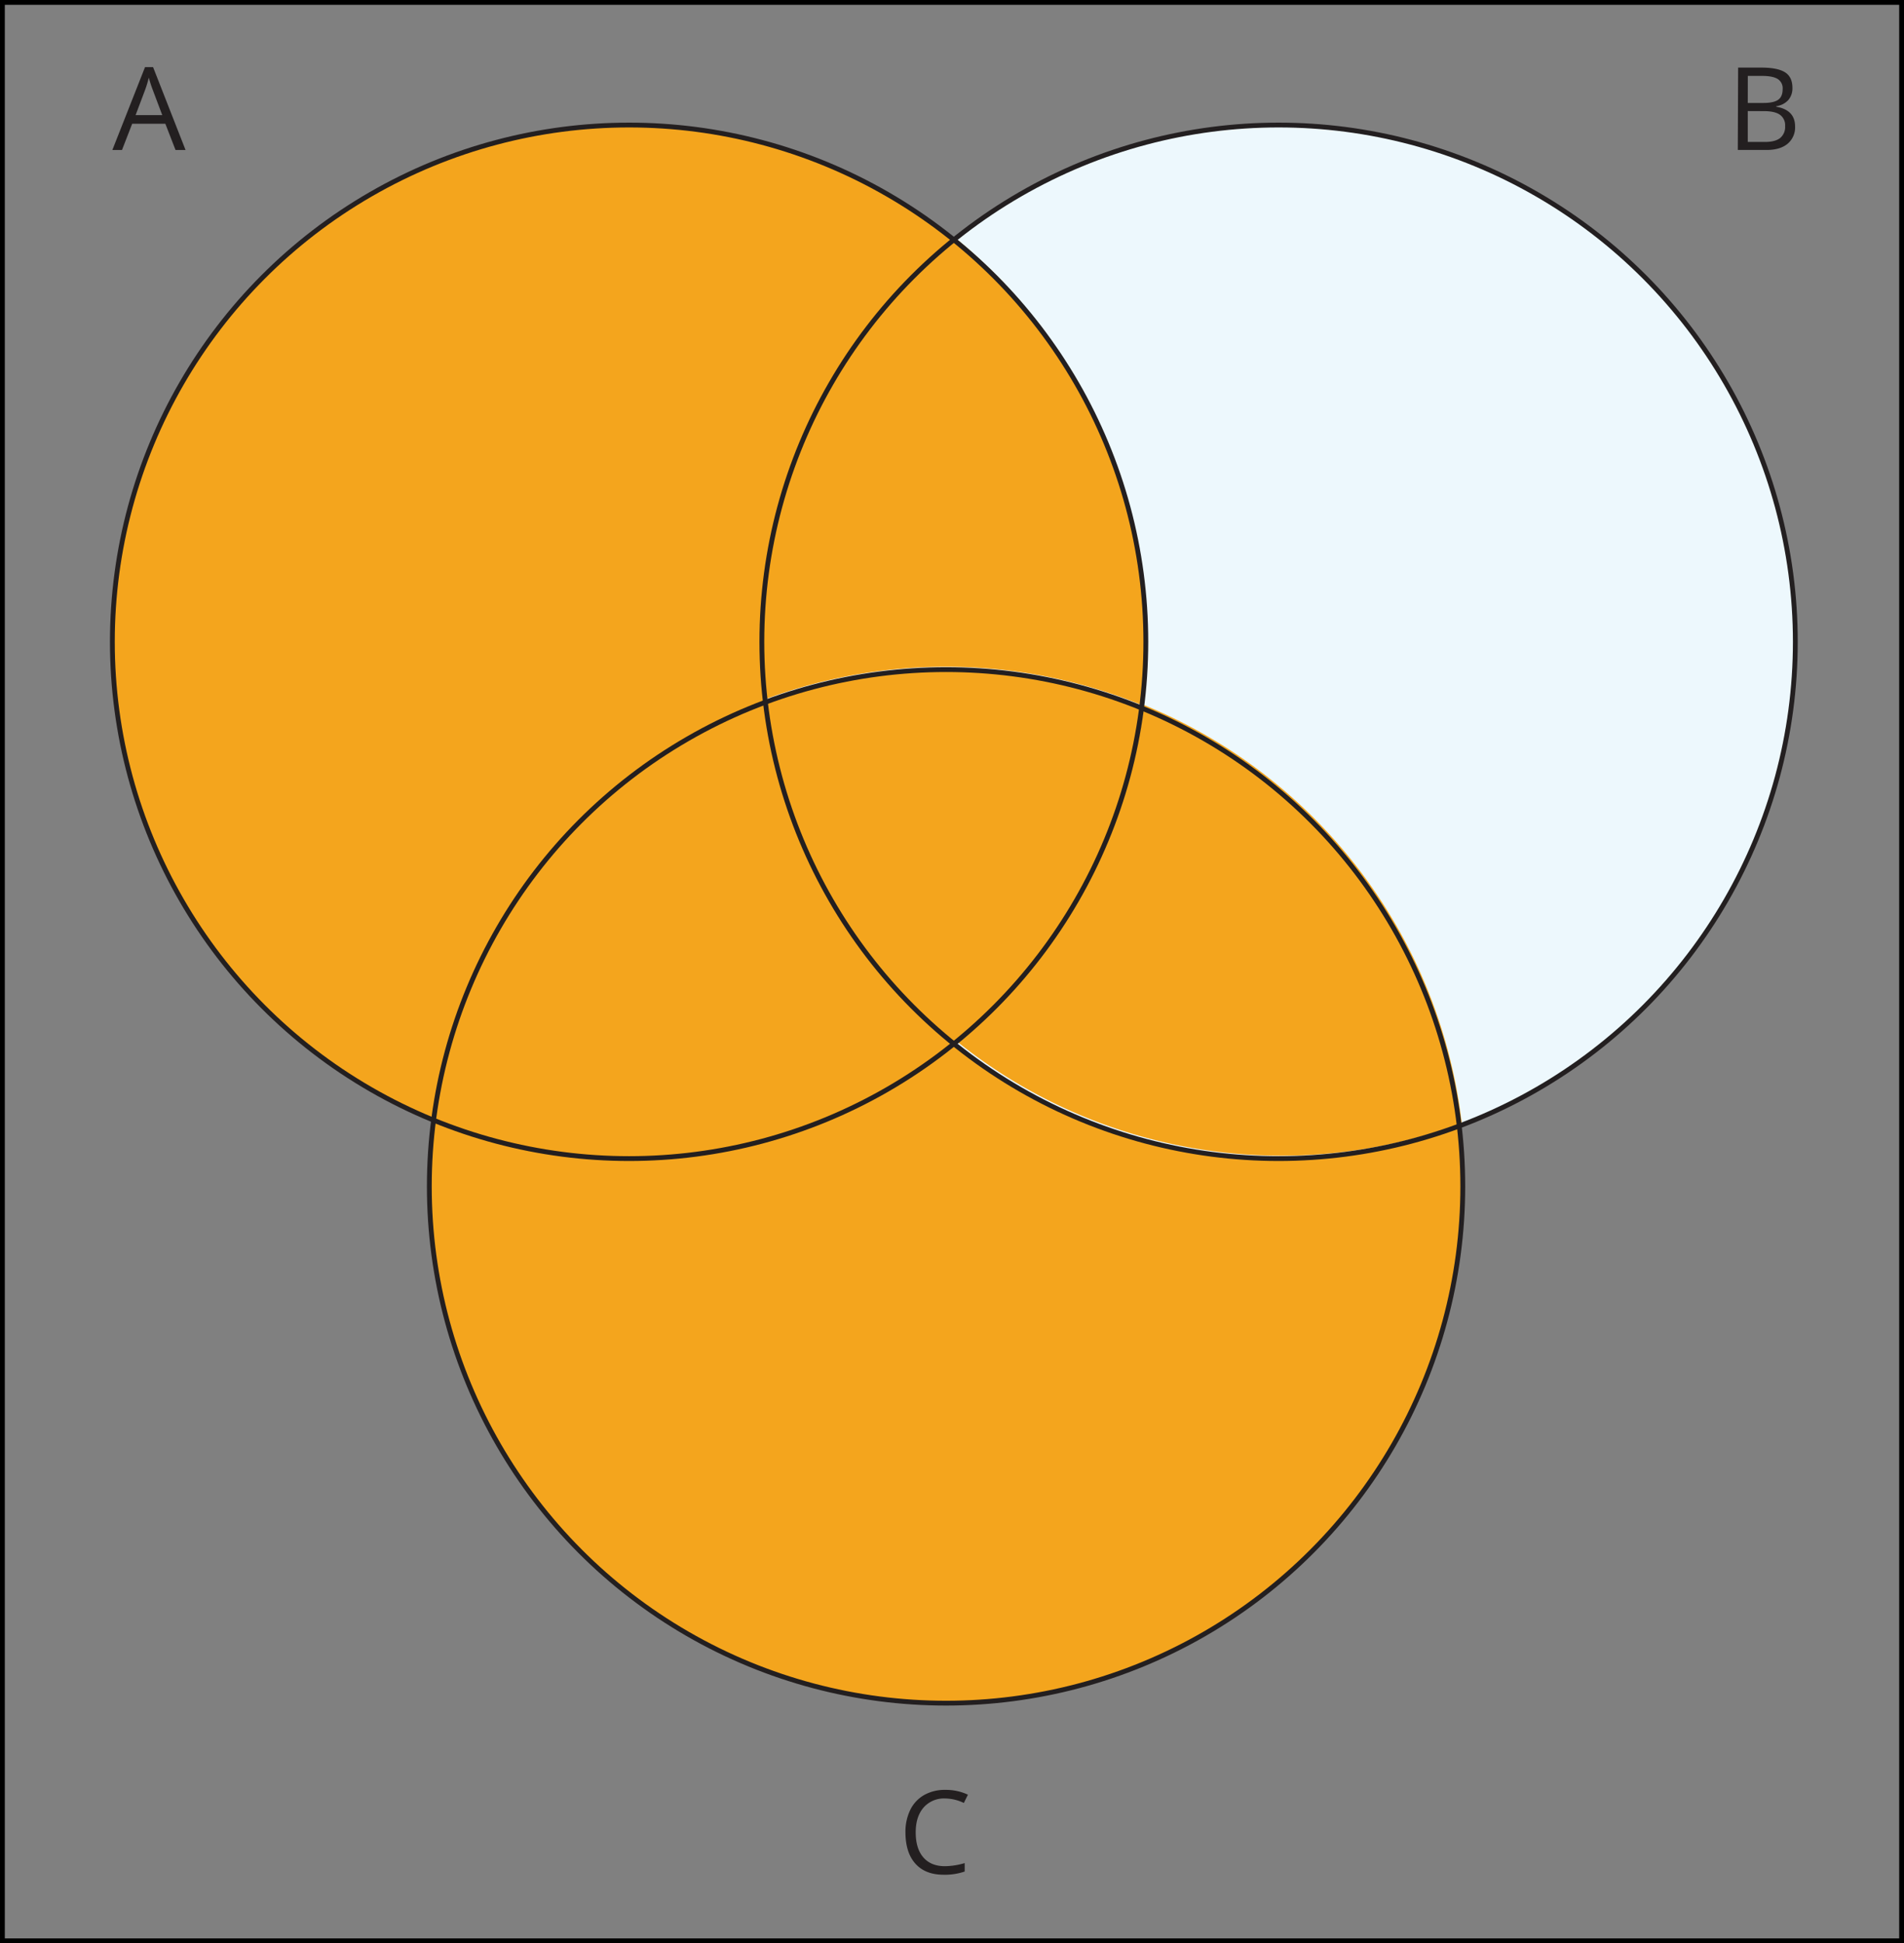
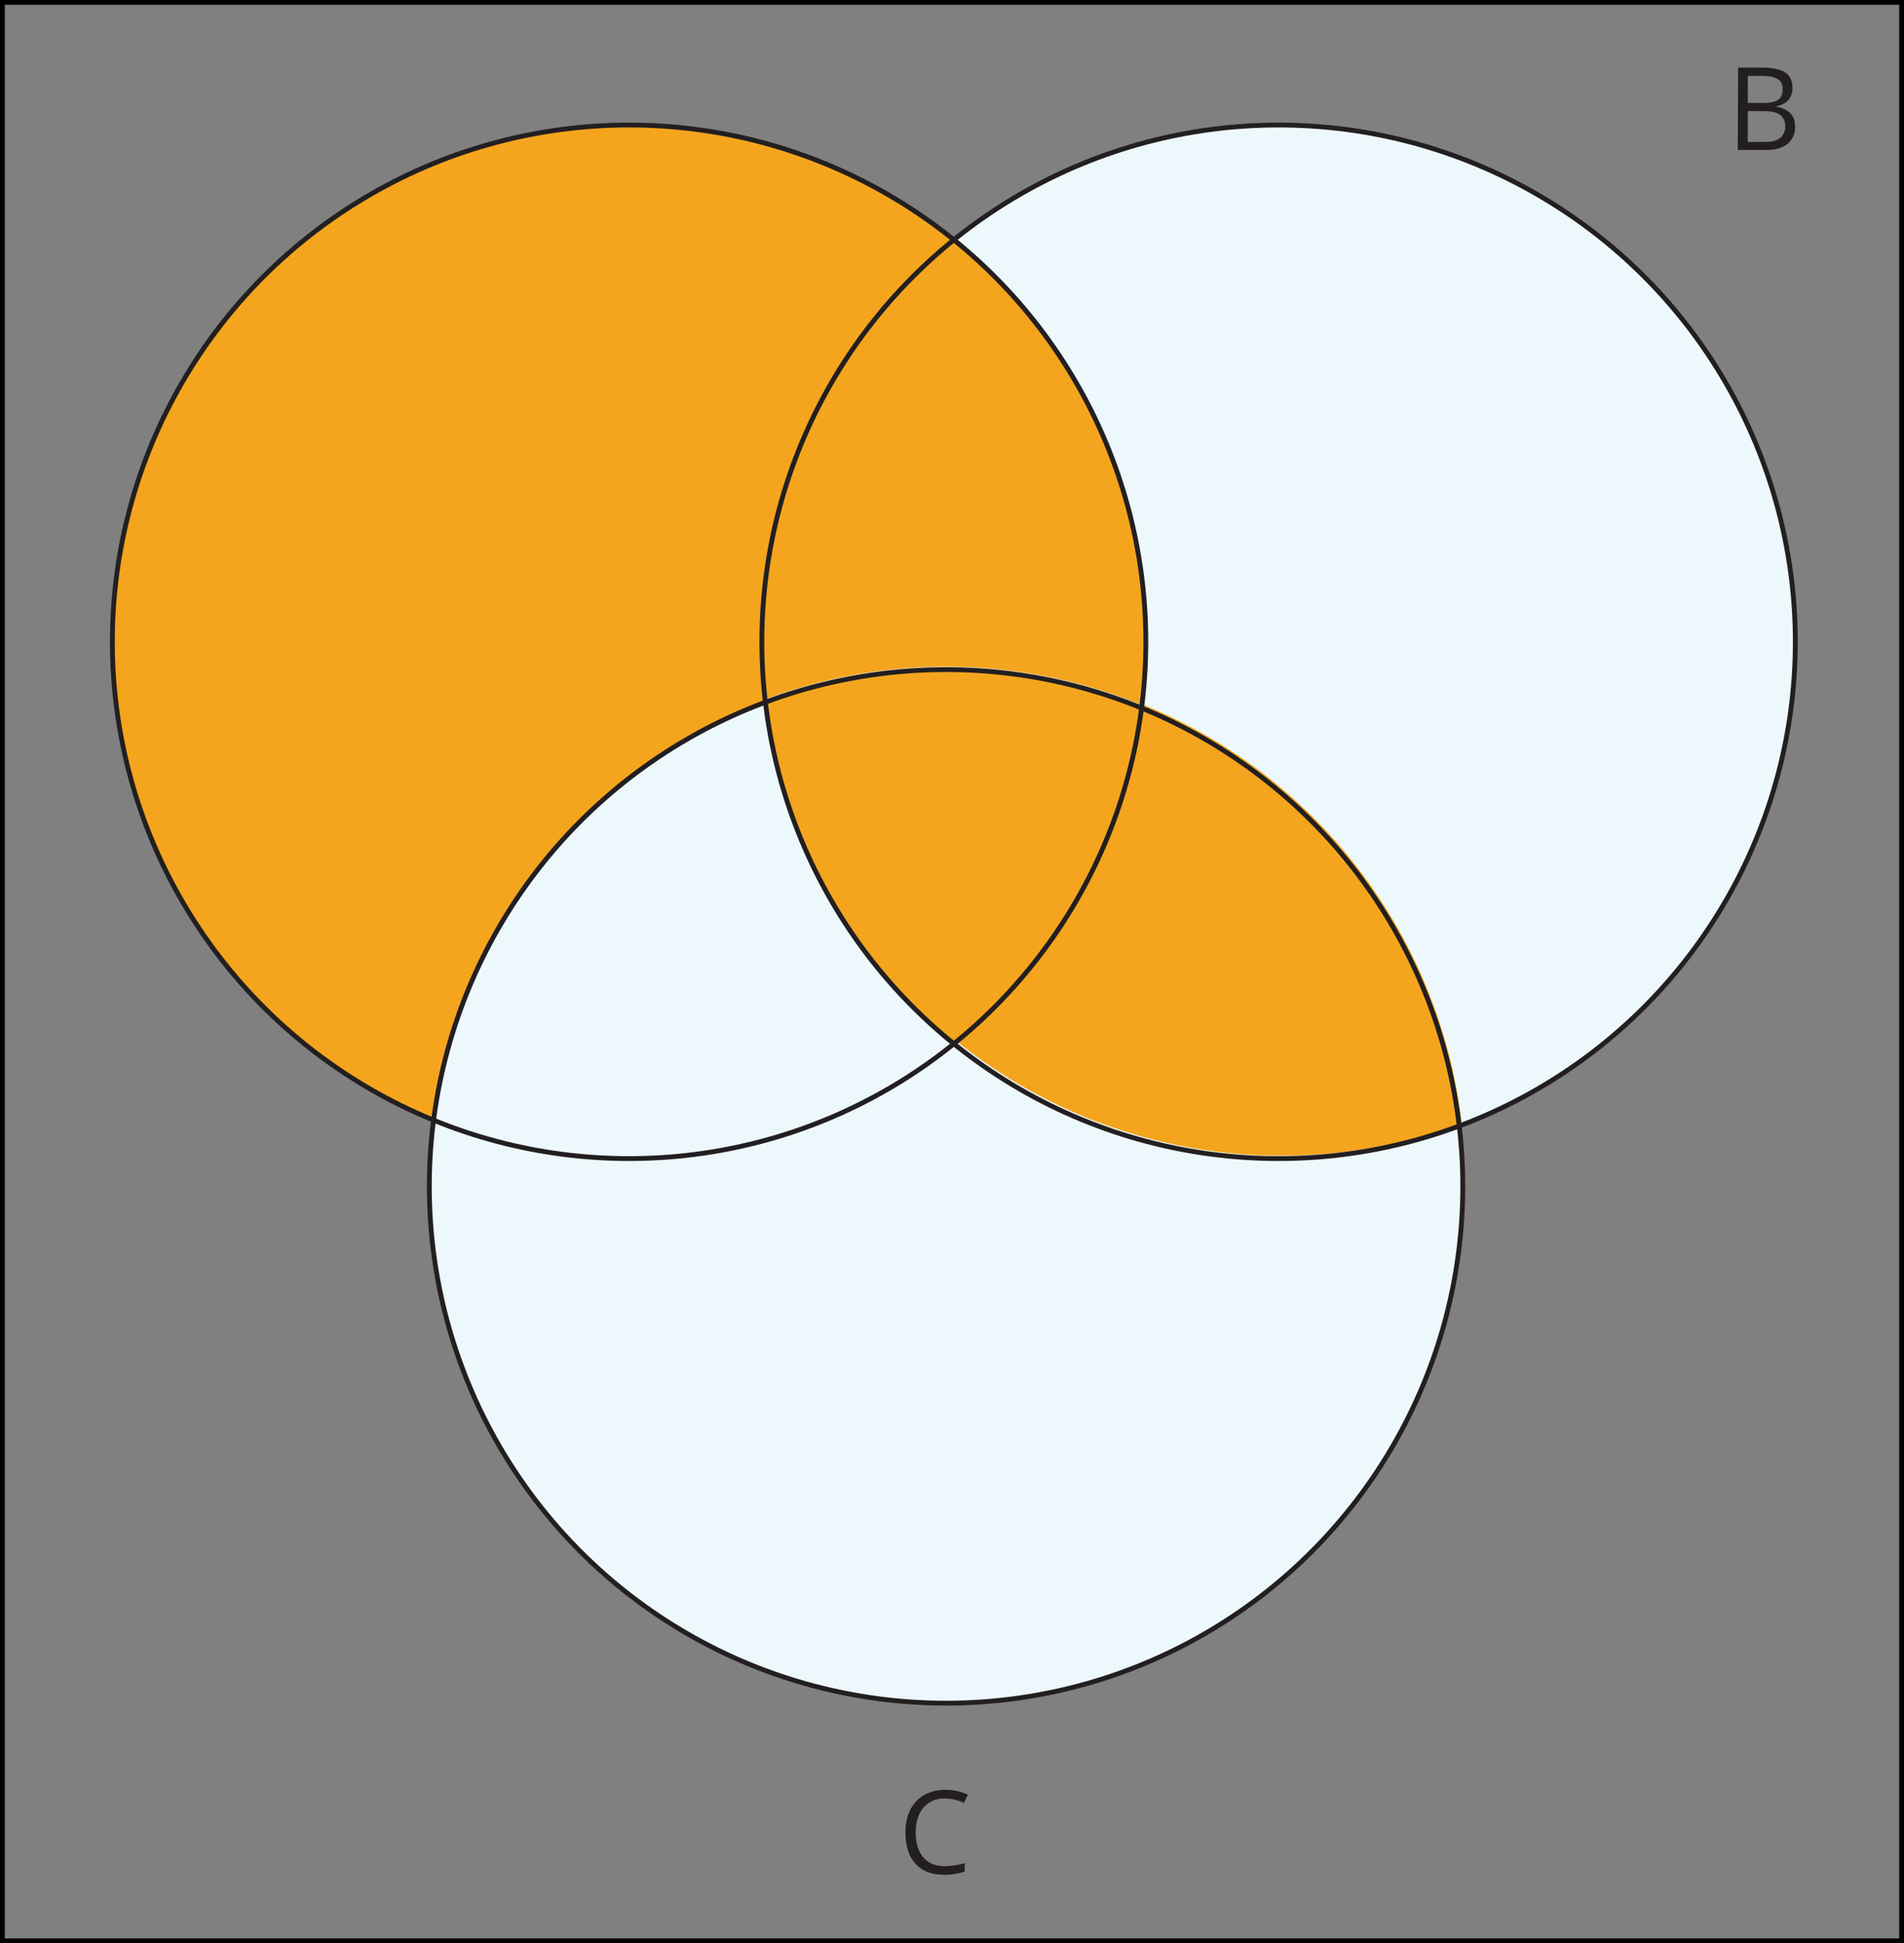
<svg xmlns="http://www.w3.org/2000/svg" width="790.66" height="806.88" viewBox="0 0 790.66 806.88">
  <rect x="0" y="0" width="790.66" height="806.88" fill="#808080" stroke="none" />
  <defs>
    <style>
      .cls-1 {
        fill: #edf8fd;
      }

      .cls-2 {
        fill: #f4a51d;
      }

      .cls-3, .cls-5 {
        fill: none;
        stroke-miterlimit: 10;
        stroke-width: 2px;
      }

      .cls-3 {
        stroke: #231f20;
      }

      .cls-4 {
        fill: #231f20;
      }

      .cls-5 {
        stroke: #000;
      }
    </style>
  </defs>
  <title>AUCAsset 1</title>
  <g id="Layer_2" data-name="Layer 2">
    <g id="Layer_1-2" data-name="Layer 1">
      <g id="Layer_1-2-2" data-name="Layer 1-2">
        <path class="cls-1" d="M606,467.58a215.4,215.4,0,0,1,1.45,25c0,118.51-96.07,214.58-214.58,214.58S178.29,611.09,178.29,492.58A217.06,217.06,0,0,1,180,465.14,214.64,214.64,0,0,1,46.66,266.46C46.66,148,142.73,51.88,261.24,51.88A213.62,213.62,0,0,1,396.09,99.54,213.67,213.67,0,0,1,530.94,51.93c118.51,0,214.58,96.06,214.58,214.57A214.61,214.61,0,0,1,606,467.58Z" />
-         <path class="cls-2" d="M393.57,97.69,396,99.58a214.88,214.88,0,0,0-78.29,192c-73.27,27.35-127.58,93.6-137.79,173.63l-.22-.09-3-1.24c-1.3-.56-2.6-1.13-3.9-1.72l-.86-.39c-1-.44-1.93-.89-2.89-1.35-1.19-.56-2.37-1.14-3.54-1.72s-2.55-1.29-3.81-1.95c-1-.5-1.92-1-2.87-1.53l-1-.55c-.81-.44-1.62-.89-2.43-1.36l-.48-.27c-1-.54-1.91-1.09-2.86-1.66q-3.35-2-6.61-4.07c-.58-.37-1.16-.74-1.73-1.12l-.76-.5-1.82-1.22c-.72-.48-1.43-1-2.14-1.46l-1.42-1a14.43,14.43,0,0,1-1.33-1c-.47-.36-1-.69-1.45-1-2.09-1.52-4.14-3.07-6.17-4.67-.87-.68-1.73-1.37-2.58-2.06q-2.72-2.2-5.37-4.5l-1.59-1.4-.78-.69-1.48-1.33c-1-.92-2-1.85-3-2.8-.58-.54-1.15-1.09-1.72-1.64-2.76-2.66-5.46-5.4-8.07-8.22q-.89-.94-1.74-1.89c-1.23-1.33-2.43-2.7-3.62-4.09-.38-.43-.75-.87-1.12-1.3s-.6-.7-.89-1.06-.75-.89-1.12-1.34c-.23-.28-.47-.56-.7-.85-.51-.62-1-1.24-1.51-1.87q-2.31-2.88-4.51-5.85L87.73,393c-1.12-1.54-2.23-3.09-3.31-4.66-.92-1.32-1.82-2.66-2.7-4v-.07l-1.35-2.09c-.47-.73-.93-1.46-1.39-2.19s-.91-1.46-1.35-2.2-.74-1.22-1.1-1.83c-.08-.13-.16-.26-.23-.39-.44-.75-.88-1.49-1.31-2.24s-.86-1.5-1.28-2.26q-1.5-2.67-2.92-5.4c-.55-1.06-1.1-2.13-1.63-3.2-1.27-2.52-2.49-5.07-3.64-7.64-.36-.79-.72-1.59-1.06-2.38q-.63-1.43-1.23-2.85l-.81-2q-1.85-4.51-3.49-9.14l-.45-1.27c-.22-.62-.43-1.25-.64-1.88q-.75-2.19-1.44-4.41-.13-.39-.24-.78-.36-1.12-.69-2.25c-.77-2.57-1.48-5.15-2.15-7.75-.22-.86-.44-1.72-.65-2.58v-.16q-.3-1.22-.57-2.43c-.2-.83-.38-1.66-.56-2.49q-1.15-5.27-2-10.63c-.13-.78-.26-1.56-.38-2.34l-.33-2.23c-.09-.61-.17-1.21-.25-1.82q-.33-2.42-.6-4.86c-.08-.71-.16-1.43-.23-2.15s-.15-1.52-.22-2.28c-.1-1-.18-2.1-.26-3.15s-.14-1.82-.19-2.73-.11-1.72-.15-2.58c-.11-2-.18-4-.23-6v-5.19c0-118.52,96-214.58,214.54-214.58h5.33c1.92,0,3.83.11,5.74.21l2.69.16h.49c1.67.1,3.32.23,5,.38l2.71.26,2.7.29q5.49.63,10.89,1.52l2.45.43c1,.17,1.94.35,2.9.54l2.36.47,2.52.53,1.14.25,1.83.42q5.11,1.19,10.14,2.62c.74.21,1.48.42,2.22.65l1.08.32c.67.19,1.33.4,2,.61,1.45.45,2.89.92,4.32,1.4q3.27,1.09,6.48,2.3l2,.77,2.1.82c1.4.56,2.79,1.13,4.18,1.71,2.07.87,4.13,1.77,6.17,2.72l2,.92c2.11,1,4.19,2,6.26,3.07.77.39,1.54.79,2.3,1.2l2.26,1.21,1.44.79,1.73,1q5.28,3,10.37,6.26c.68.43,1.36.87,2,1.32l2.15,1.43q5.35,3.61,10.47,7.54Z" />
-         <path class="cls-2" d="M317.82,291.54a214.22,214.22,0,0,0,78.27,141.88A214.88,214.88,0,0,1,180,465.18h0A214.81,214.81,0,0,1,317.82,291.54Z" />
+         <path class="cls-2" d="M393.57,97.69,396,99.58a214.88,214.88,0,0,0-78.29,192c-73.27,27.35-127.58,93.6-137.79,173.63l-.22-.09-3-1.24c-1.3-.56-2.6-1.13-3.9-1.72l-.86-.39c-1-.44-1.93-.89-2.89-1.35-1.19-.56-2.37-1.14-3.54-1.72s-2.55-1.29-3.81-1.95c-1-.5-1.92-1-2.87-1.53l-1-.55c-.81-.44-1.62-.89-2.43-1.36l-.48-.27c-1-.54-1.91-1.09-2.86-1.66q-3.35-2-6.61-4.07c-.58-.37-1.16-.74-1.73-1.12l-.76-.5-1.82-1.22c-.72-.48-1.43-1-2.14-1.46l-1.42-1a14.43,14.43,0,0,1-1.33-1c-.47-.36-1-.69-1.45-1-2.09-1.52-4.14-3.07-6.17-4.67-.87-.68-1.73-1.37-2.58-2.06q-2.72-2.2-5.37-4.5l-1.59-1.4-.78-.69-1.48-1.33c-1-.92-2-1.85-3-2.8-.58-.54-1.15-1.09-1.72-1.64-2.76-2.66-5.46-5.4-8.07-8.22q-.89-.94-1.74-1.89c-1.23-1.33-2.43-2.7-3.62-4.09-.38-.43-.75-.87-1.12-1.3s-.6-.7-.89-1.06-.75-.89-1.12-1.34c-.23-.28-.47-.56-.7-.85-.51-.62-1-1.24-1.51-1.87q-2.31-2.88-4.51-5.85L87.73,393c-1.12-1.54-2.23-3.09-3.31-4.66-.92-1.32-1.82-2.66-2.7-4v-.07l-1.35-2.09c-.47-.73-.93-1.46-1.39-2.19s-.91-1.46-1.35-2.2-.74-1.22-1.1-1.83c-.08-.13-.16-.26-.23-.39-.44-.75-.88-1.49-1.31-2.24s-.86-1.5-1.28-2.26q-1.5-2.67-2.92-5.4c-.55-1.06-1.1-2.13-1.63-3.2-1.27-2.52-2.49-5.07-3.64-7.64-.36-.79-.72-1.59-1.06-2.38q-.63-1.43-1.23-2.85l-.81-2q-1.85-4.51-3.49-9.14l-.45-1.27c-.22-.62-.43-1.25-.64-1.88q-.75-2.19-1.44-4.41-.13-.39-.24-.78-.36-1.12-.69-2.25c-.77-2.57-1.48-5.15-2.15-7.75-.22-.86-.44-1.72-.65-2.58v-.16q-.3-1.22-.57-2.43c-.2-.83-.38-1.66-.56-2.49q-1.15-5.27-2-10.63c-.13-.78-.26-1.56-.38-2.34l-.33-2.23c-.09-.61-.17-1.21-.25-1.82q-.33-2.42-.6-4.86c-.08-.71-.16-1.43-.23-2.15s-.15-1.52-.22-2.28c-.1-1-.18-2.1-.26-3.15s-.14-1.82-.19-2.73-.11-1.72-.15-2.58c-.11-2-.18-4-.23-6v-5.19c0-118.52,96-214.58,214.54-214.58h5.33c1.92,0,3.83.11,5.74.21l2.69.16h.49c1.67.1,3.32.23,5,.38l2.71.26,2.7.29q5.49.63,10.89,1.52l2.45.43c1,.17,1.94.35,2.9.54l2.36.47,2.52.53,1.14.25,1.83.42q5.11,1.19,10.14,2.62c.74.21,1.48.42,2.22.65l1.08.32c.67.19,1.33.4,2,.61,1.45.45,2.89.92,4.32,1.4q3.27,1.09,6.48,2.3l2,.77,2.1.82c1.4.56,2.79,1.13,4.18,1.71,2.07.87,4.13,1.77,6.17,2.72l2,.92c2.11,1,4.19,2,6.26,3.07.77.39,1.54.79,2.3,1.2l2.26,1.21,1.44.79,1.73,1q5.28,3,10.37,6.26c.68.43,1.36.87,2,1.32q5.35,3.61,10.47,7.54Z" />
        <g>
-           <path class="cls-2" d="M606.66,467.4l-.48.19h0Z" />
-           <path class="cls-2" d="M607.56,489.88v2.77c0,118.51-96.07,214.58-214.58,214.58a214.87,214.87,0,0,1-179.32-96.78q-1.41-2.16-2.79-4.35-4.11-6.58-7.75-13.48-1.2-2.29-2.37-4.62c-.77-1.56-1.53-3.12-2.26-4.7q-1.65-3.54-3.18-7.15c-.68-1.6-1.34-3.22-2-4.84s-1.26-3.26-1.86-4.9c-.29-.82-.6-1.65-.89-2.47q-1.74-5-3.25-10c-.51-1.69-1-3.38-1.45-5.09s-.9-3.42-1.32-5.14-.82-3.46-1.2-5.19q-.84-3.91-1.56-7.88c-.31-1.76-.61-3.53-.88-5.3a218,218,0,0,1-2.47-32.68v-4c0-.76,0-1.51.06-2.27V485q0-1.44.12-2.85c0-.72.07-1.43.12-2.15.07-1.26.15-2.52.25-3.78q.08-1.12.18-2.25a8.65,8.65,0,0,1,.08-.89c0-.61.11-1.21.17-1.82.09-.87.18-1.73.28-2.59.12-1.13.26-2.26.4-3.38-.64-.26-1.27-.52-1.9-.8l1.9.79a214.88,214.88,0,0,0,216.06-31.76,214.94,214.94,0,0,0,210.05,34.1c.09.89.2,1.78.28,2.68a5.6,5.6,0,0,0,.1.81c.09.9.16,1.8.25,2.7s.14,1.68.2,2.52.13,1.7.18,2.55.09,1.52.13,2.29c.08,1.35.14,2.71.18,4.07v2.49C607.55,488.42,607.56,489.15,607.56,489.88Z" />
-         </g>
+           </g>
        <path class="cls-2" d="M475.81,265.3a217.1,217.1,0,0,1-1.74,27.45,215.44,215.44,0,0,0-156.25-2.41,214.84,214.84,0,0,1,78.27-192A214.19,214.19,0,0,1,475.81,265.3Z" />
        <path class="cls-2" d="M607,466.38l.48-.18-.48.19a214.93,214.93,0,0,1-209.9-34.17,214.32,214.32,0,0,0,78-139.47A214.76,214.76,0,0,1,607,466.38Z" />
        <path class="cls-2" d="M393,278a214.14,214.14,0,0,1,81.21,15.9,214.32,214.32,0,0,1-78,139.47,214.23,214.23,0,0,1-78.28-141.88A214.22,214.22,0,0,1,393,278Z" />
        <g>
          <circle class="cls-3" cx="261.24" cy="266.5" r="214.58" />
          <circle class="cls-3" cx="530.95" cy="266.5" r="214.58" />
          <circle class="cls-3" cx="392.86" cy="492.62" r="214.58" />
        </g>
-         <path class="cls-4" d="M72.89,62.28l-4.23-10.9H54.89l-4.23,10.9h-4l13.56-34.4h3.35l13.48,34.4ZM67.38,47.8l-4-10.62q-.91-2.43-1.59-4.94a45.18,45.18,0,0,1-1.48,4.94l-4,10.62Z" />
        <path class="cls-4" d="M721.78,28.07h9.68c4.55,0,7.83.68,9.87,2s3,3.51,3,6.45a7.45,7.45,0,0,1-1.7,5,8.12,8.12,0,0,1-5,2.56v.24q7.8,1.34,7.8,8.2a8.83,8.83,0,0,1-3.1,7.17c-2.07,1.72-5,2.58-8.69,2.58h-12Zm4,14.68h6.57c2.81,0,4.83-.45,6.07-1.33s1.85-2.37,1.85-4.46a4.52,4.52,0,0,0-2.06-4.16c-1.38-.86-3.55-1.28-6.55-1.28H725.8Zm0,3.37V58.94h7.16q4.15,0,6.25-1.6a5.94,5.94,0,0,0,2.1-5,5.32,5.32,0,0,0-2.15-4.69c-1.43-1-3.6-1.5-6.53-1.5Z" />
        <path class="cls-4" d="M392.45,746.78a11.21,11.21,0,0,0-8.92,3.76q-3.27,3.78-3.27,10.3,0,6.72,3.16,10.39t9,3.67a30.24,30.24,0,0,0,8.18-1.29v3.5a25.23,25.23,0,0,1-8.79,1.33q-7.56,0-11.68-4.59T376,760.79a20.67,20.67,0,0,1,2-9.28,14.31,14.31,0,0,1,5.72-6.14,17.35,17.35,0,0,1,8.8-2.16,21.43,21.43,0,0,1,9.42,2l-1.69,3.43A18.31,18.31,0,0,0,392.45,746.78Z" />
      </g>
      <rect class="cls-5" x="1" y="1" width="788.66" height="804.88" />
    </g>
  </g>
</svg>